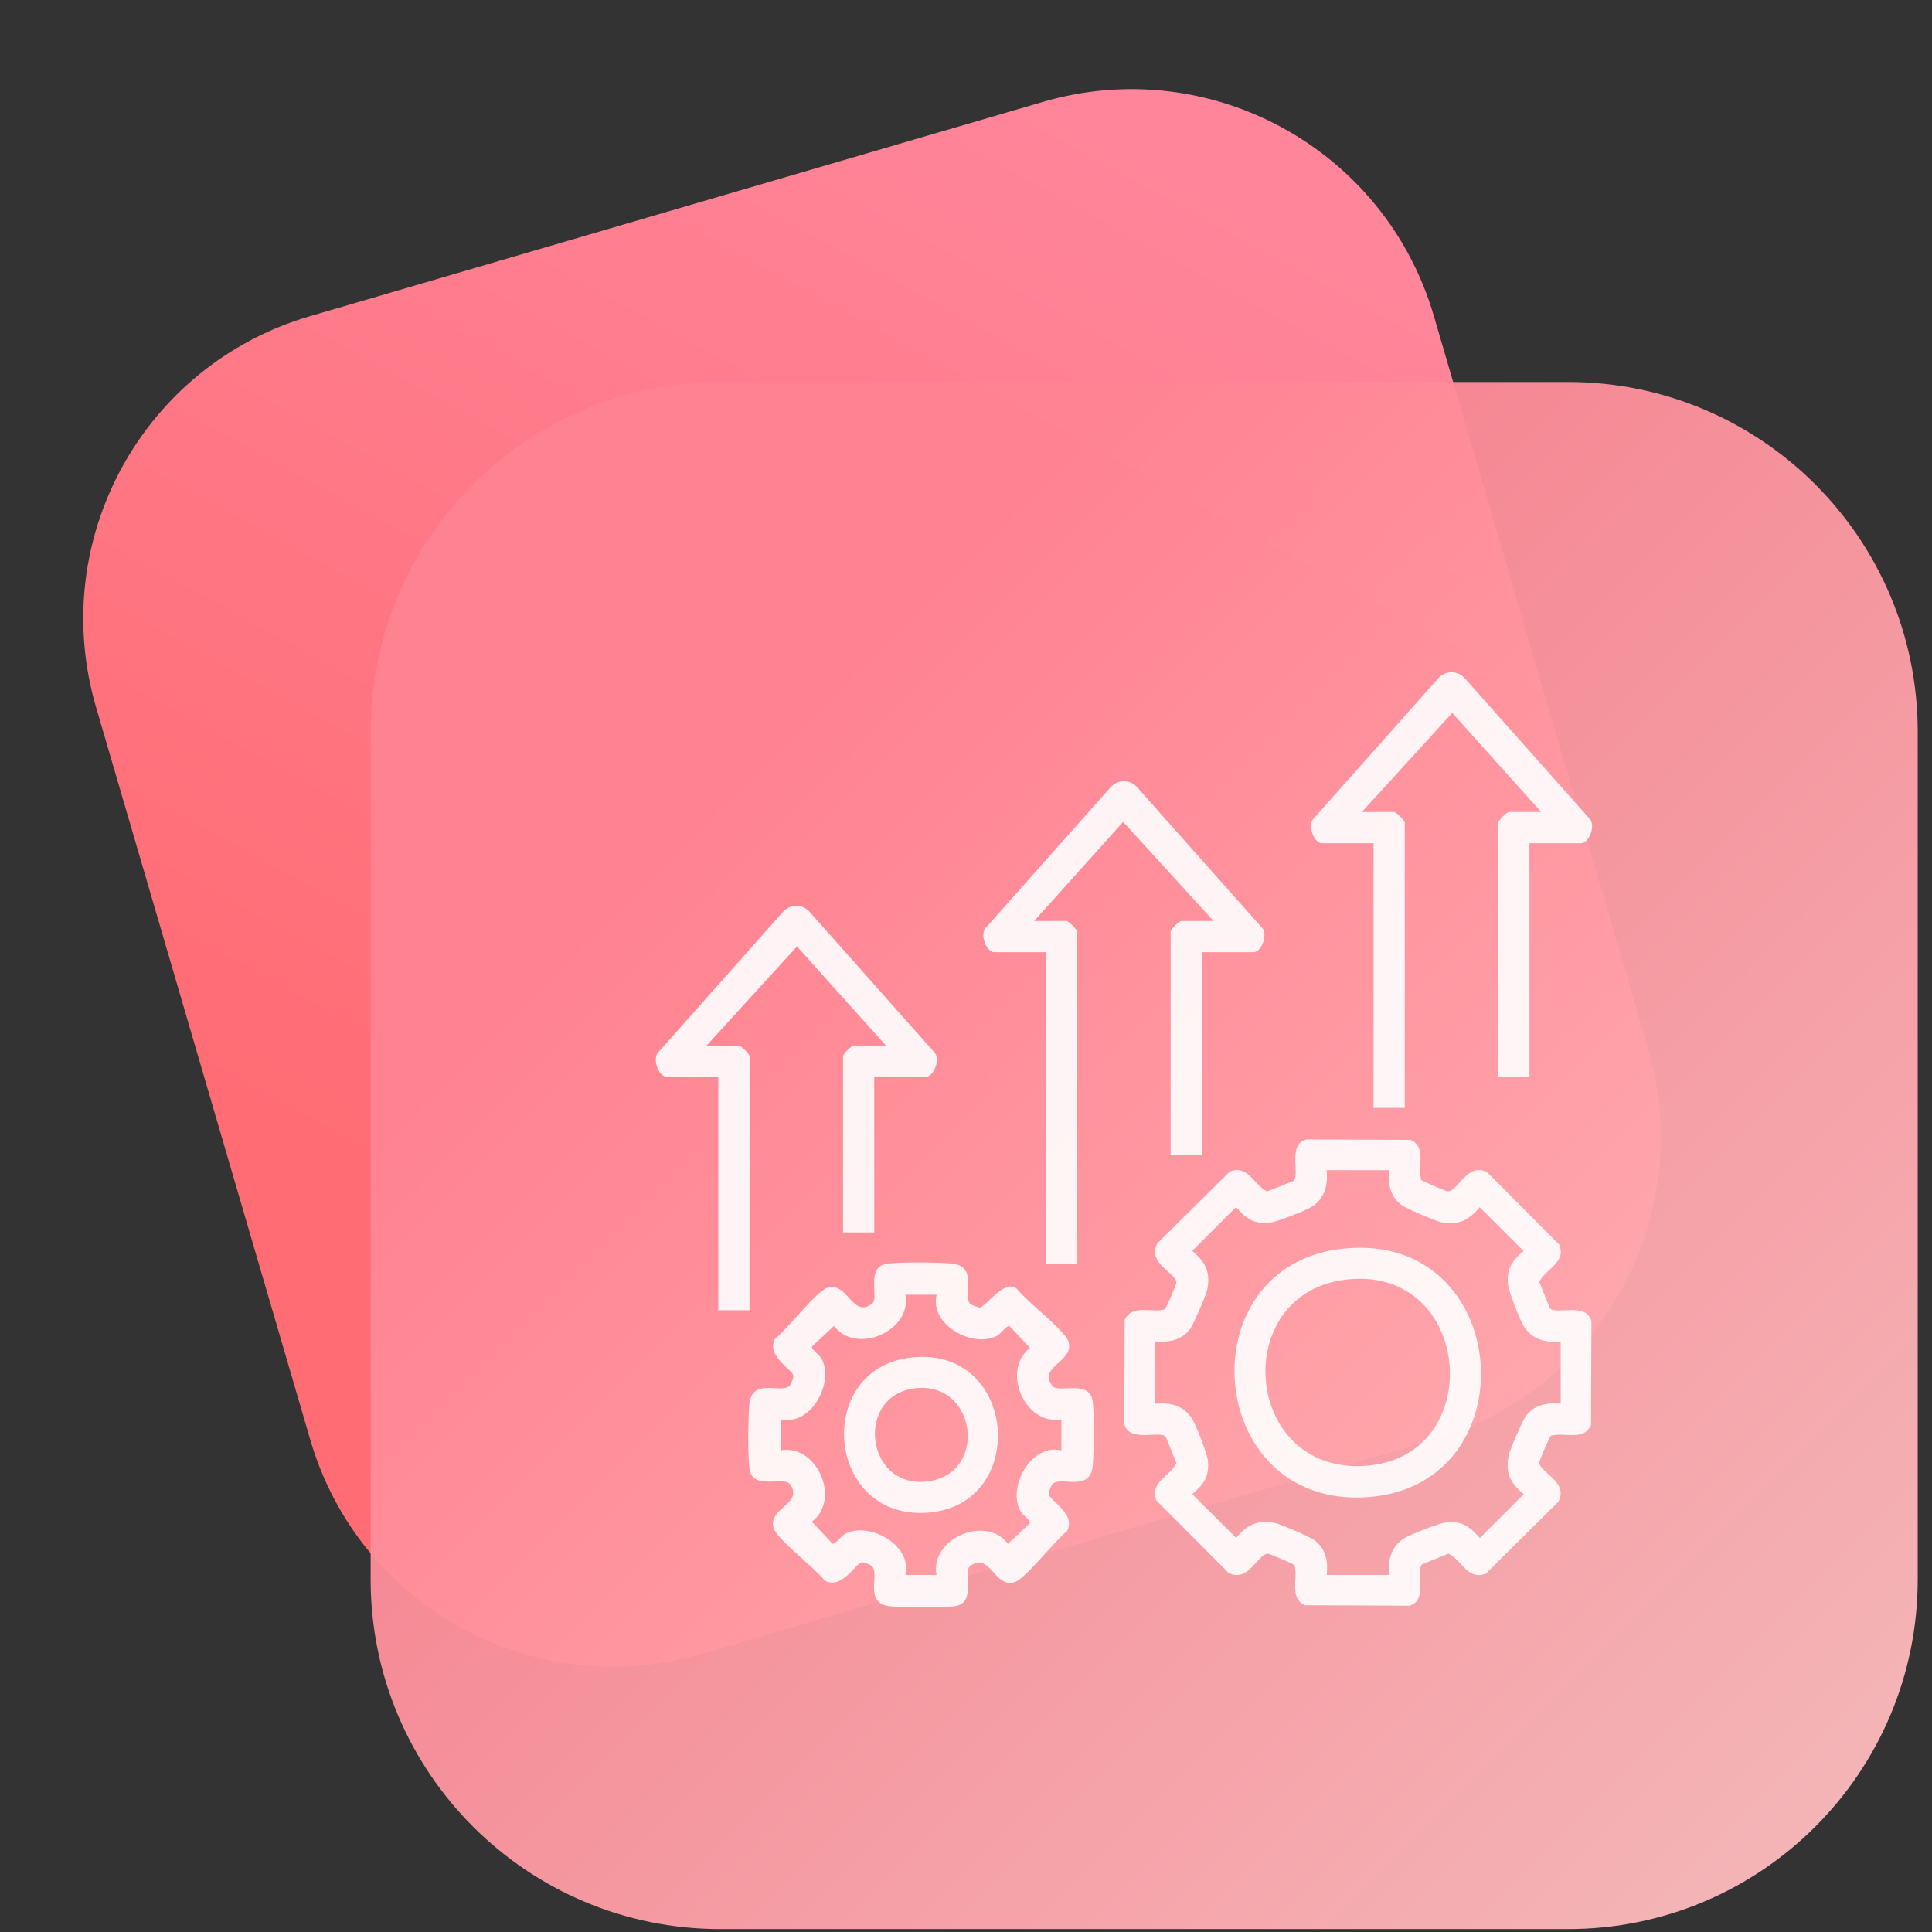
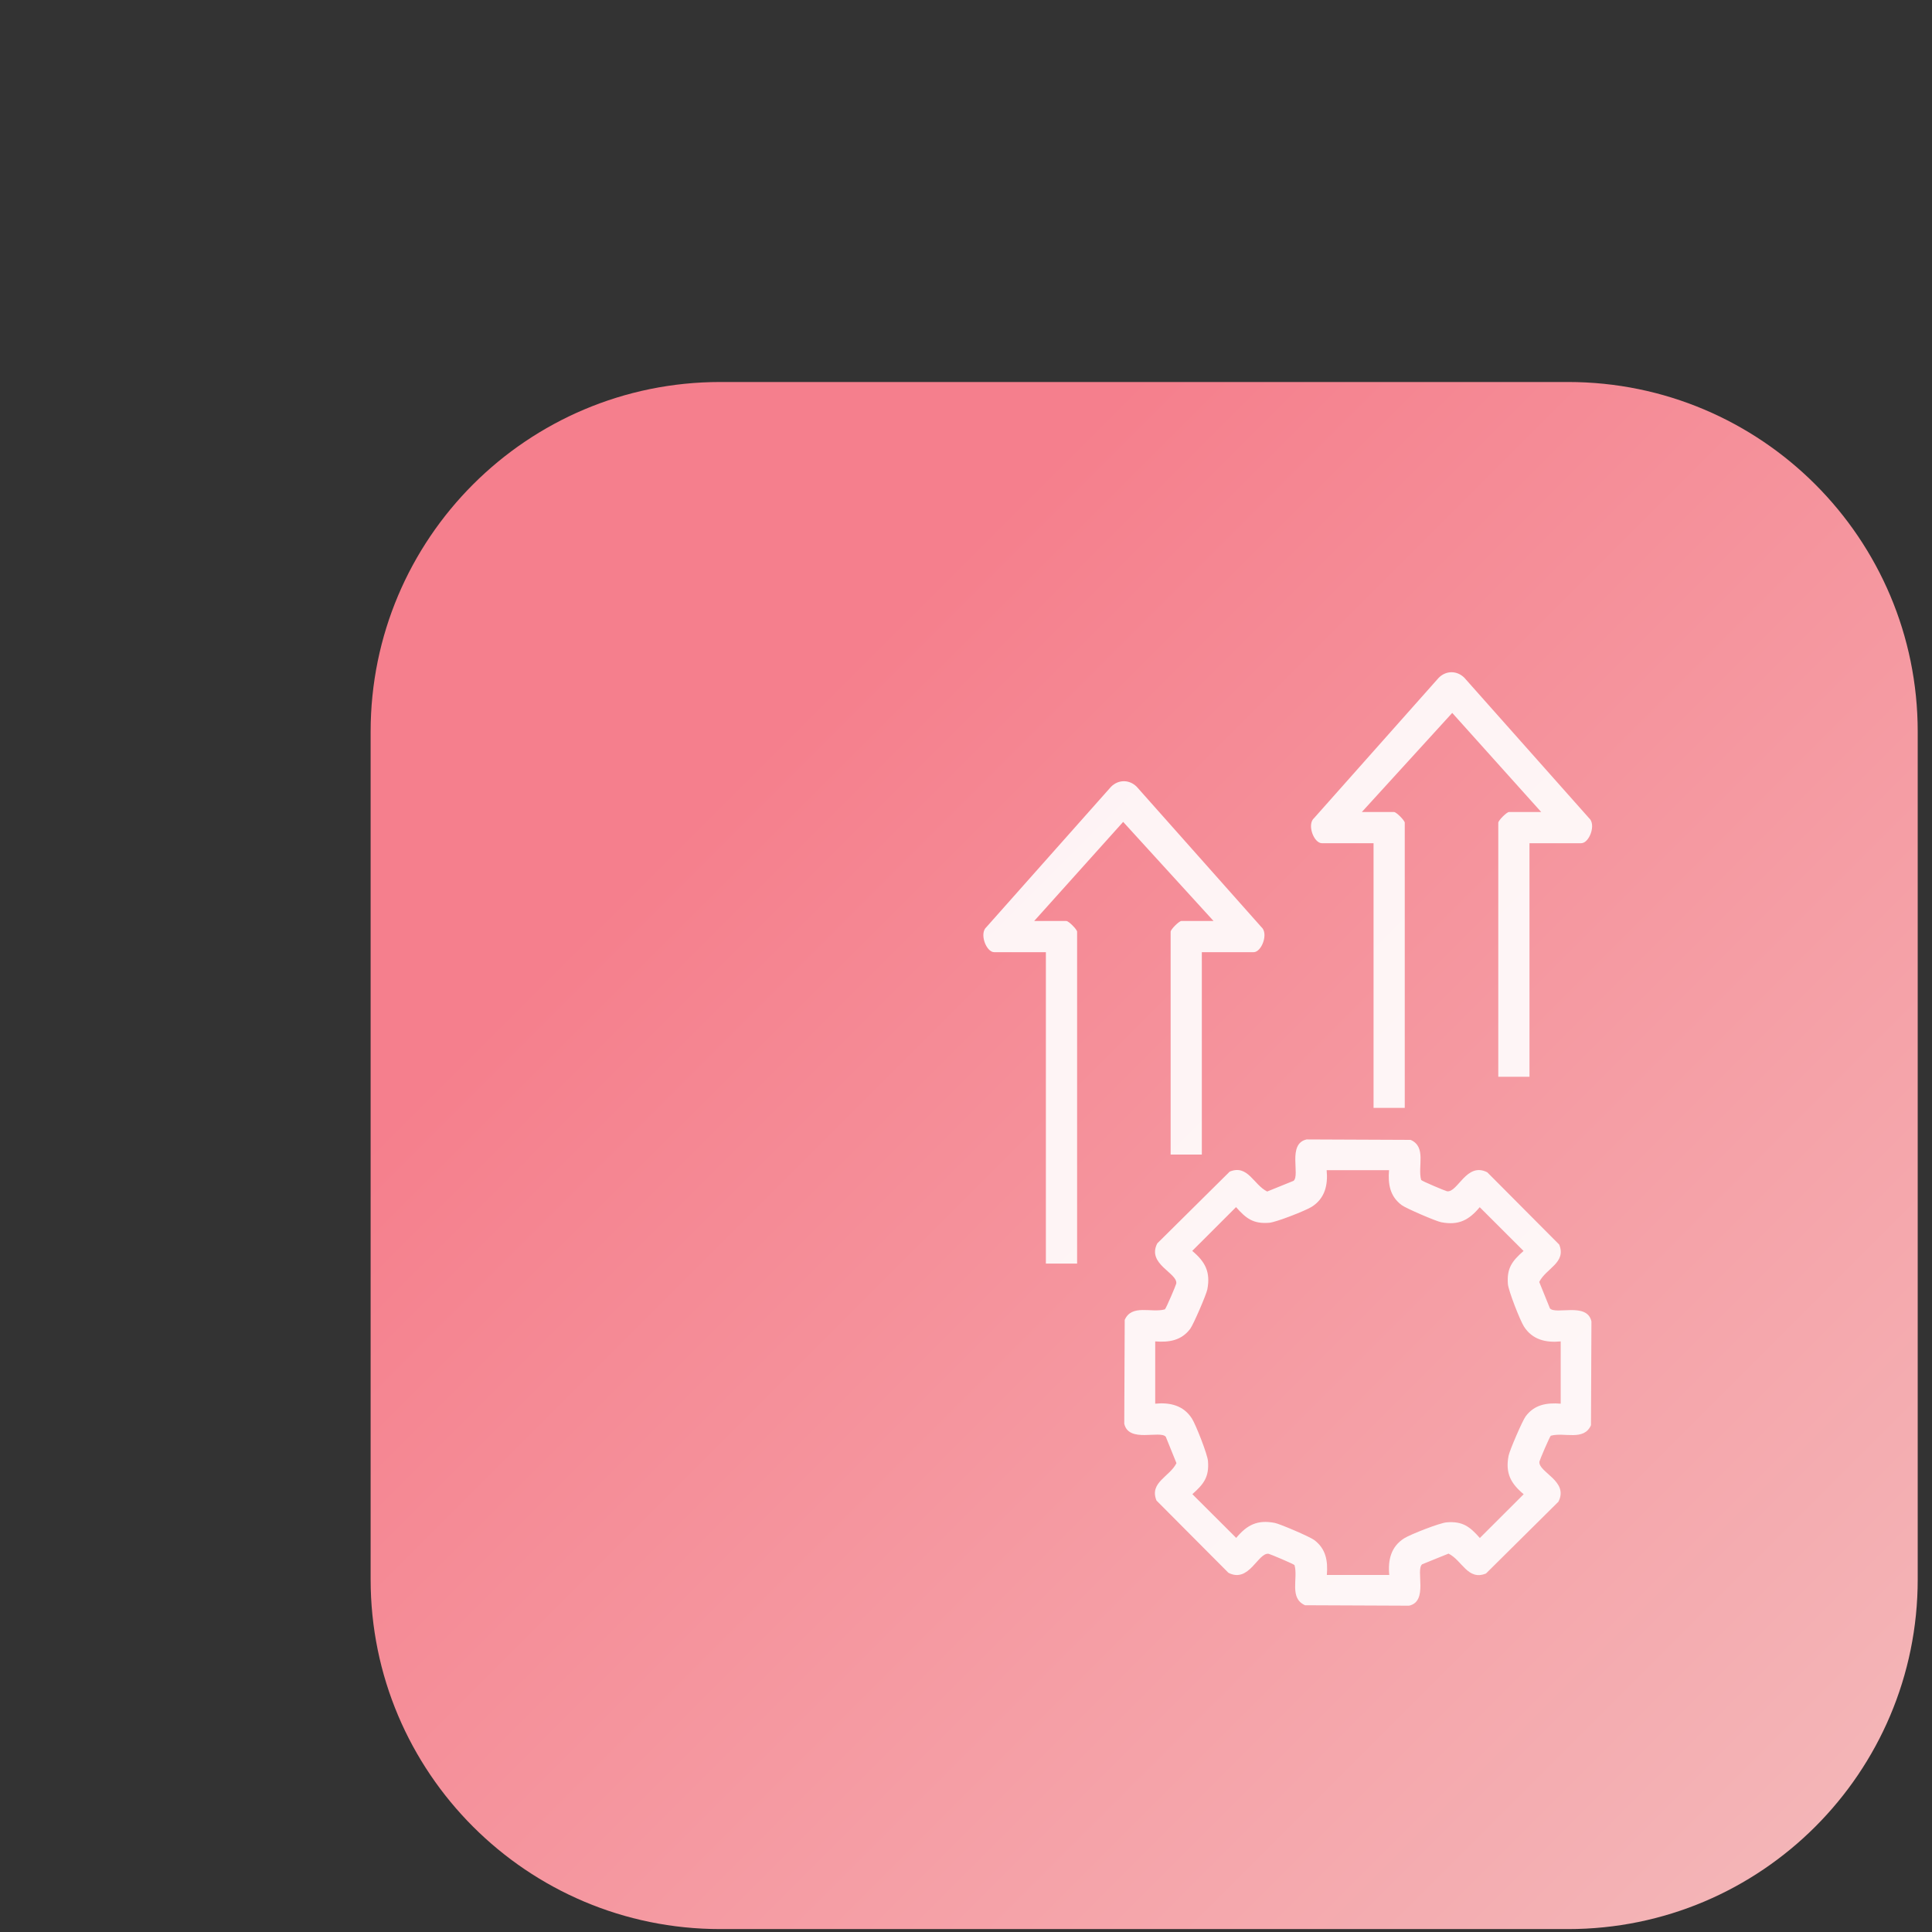
<svg xmlns="http://www.w3.org/2000/svg" width="61" height="61" viewBox="0 0 61 61" fill="none">
  <rect x="0" y="0" width="61" height="61" fill="#333333" stroke="none" />
-   <path d="M32.931 3.216L9.786 9.984C4.513 11.526 1.489 17.05 3.031 22.323L9.799 45.468C11.341 50.741 16.865 53.765 22.138 52.223L45.283 45.455C50.556 43.913 53.58 38.389 52.038 33.117L45.27 9.971C43.728 4.699 38.204 1.674 32.931 3.216Z" fill="url(#paint0_linear_5733_321)" />
  <path opacity="0.95" d="M49.508 12.061H22.743C16.645 12.061 11.702 17.004 11.702 23.102V49.867C11.702 55.965 16.645 60.908 22.743 60.908H49.508C55.606 60.908 60.549 55.965 60.549 49.867V23.102C60.549 17.004 55.606 12.061 49.508 12.061Z" fill="url(#paint1_linear_5733_321)" />
  <g style="mix-blend-mode:overlay" opacity="0.9">
    <path d="M41.255 35.976L44.539 35.99C45.047 36.215 44.754 36.833 44.871 37.256C44.896 37.293 45.646 37.607 45.689 37.613C46.026 37.661 46.305 36.676 46.959 37.014L49.229 39.295C49.465 39.867 48.812 40.046 48.599 40.476L48.936 41.308C49.116 41.523 50.109 41.104 50.247 41.721L50.233 44.999C50.008 45.507 49.388 45.212 48.965 45.331C48.928 45.356 48.612 46.104 48.605 46.147C48.558 46.482 49.545 46.761 49.204 47.415L46.918 49.681C46.344 49.916 46.164 49.264 45.735 49.053L44.902 49.39C44.688 49.569 45.107 50.561 44.489 50.697L41.205 50.683C40.697 50.458 40.991 49.84 40.873 49.417C40.848 49.38 40.098 49.066 40.055 49.059C39.718 49.012 39.44 49.997 38.785 49.658L36.515 47.378C36.28 46.806 36.932 46.627 37.145 46.197L36.808 45.364C36.629 45.15 35.635 45.569 35.497 44.952L35.511 41.674C35.736 41.166 36.356 41.461 36.779 41.341C36.817 41.316 37.133 40.569 37.139 40.526C37.186 40.191 36.199 39.912 36.54 39.257L38.826 36.992C39.4 36.756 39.58 37.409 40.01 37.62L40.842 37.283C41.057 37.103 40.637 36.112 41.255 35.976ZM43.857 36.946H41.887C41.932 37.415 41.833 37.839 41.416 38.103C41.22 38.227 40.292 38.59 40.076 38.607C39.568 38.648 39.343 38.471 39.026 38.113L37.643 39.495C38.052 39.836 38.225 40.16 38.12 40.709C38.089 40.874 37.682 41.816 37.581 41.953C37.304 42.324 36.916 42.388 36.474 42.353V44.319C36.943 44.274 37.368 44.373 37.634 44.79C37.758 44.987 38.122 45.912 38.14 46.129C38.182 46.635 38.004 46.86 37.647 47.176L39.031 48.557C39.371 48.149 39.698 47.977 40.247 48.083C40.412 48.114 41.356 48.52 41.492 48.622C41.864 48.898 41.93 49.285 41.893 49.727H43.864C43.818 49.258 43.917 48.834 44.334 48.57C44.531 48.446 45.458 48.083 45.675 48.066C46.183 48.025 46.408 48.202 46.724 48.56L48.108 47.178C47.699 46.837 47.525 46.513 47.631 45.964C47.662 45.798 48.068 44.856 48.17 44.72C48.446 44.348 48.835 44.284 49.277 44.319V42.353C48.808 42.399 48.382 42.3 48.116 41.882C47.992 41.686 47.629 40.761 47.61 40.544C47.569 40.038 47.746 39.813 48.104 39.497L46.72 38.115C46.379 38.524 46.053 38.696 45.503 38.59C45.338 38.559 44.394 38.152 44.258 38.051C43.886 37.775 43.82 37.388 43.857 36.946Z" fill="white" />
-     <path d="M27.954 39.91C28.282 39.838 29.654 39.858 30.038 39.893C30.939 39.976 30.337 40.951 30.656 41.182C30.693 41.209 30.881 41.281 30.924 41.285C31.102 41.3 31.732 40.333 32.12 40.705C32.39 41.069 33.623 42.008 33.733 42.353C33.941 43.006 32.742 43.132 33.235 43.772C33.44 43.981 34.35 43.578 34.487 44.183C34.559 44.509 34.538 45.881 34.503 46.263C34.421 47.163 33.444 46.56 33.212 46.88C33.186 46.917 33.113 47.105 33.109 47.149C33.091 47.362 33.989 47.773 33.692 48.343C33.328 48.613 32.386 49.842 32.039 49.952C31.385 50.158 31.259 48.962 30.618 49.454C30.41 49.656 30.812 50.567 30.207 50.701C29.879 50.773 28.508 50.753 28.123 50.718C27.223 50.635 27.824 49.66 27.506 49.429C27.469 49.402 27.281 49.33 27.238 49.326C27.023 49.307 26.614 50.206 26.042 49.906C25.771 49.542 24.538 48.603 24.429 48.258C24.22 47.605 25.42 47.479 24.926 46.839C24.722 46.63 23.811 47.033 23.675 46.428C23.602 46.102 23.623 44.73 23.658 44.348C23.741 43.448 24.718 44.051 24.949 43.731C24.976 43.694 25.048 43.506 25.052 43.462C25.071 43.249 24.172 42.839 24.47 42.269C24.833 41.998 25.775 40.769 26.122 40.66C26.777 40.453 26.903 41.649 27.543 41.157C27.752 40.955 27.349 40.044 27.954 39.91ZM29.573 40.879H28.588C28.801 42.027 27.029 42.789 26.333 41.866L25.637 42.514C25.62 42.611 25.866 42.775 25.93 42.884C26.364 43.617 25.616 45.048 24.645 44.811V45.794C25.796 45.581 26.56 47.351 25.635 48.045L26.285 48.739C26.382 48.756 26.546 48.51 26.655 48.446C27.39 48.012 28.824 48.76 28.584 49.728H29.569C29.357 48.58 31.128 47.818 31.825 48.741L32.52 48.093C32.537 47.996 32.291 47.833 32.227 47.723C31.794 46.99 32.541 45.559 33.512 45.796V44.813C32.361 45.026 31.597 43.256 32.523 42.562L31.872 41.868C31.775 41.851 31.612 42.097 31.502 42.161C30.767 42.595 29.334 41.847 29.573 40.879Z" fill="white" />
    <path d="M37.946 30.064V36.454H36.961V29.418C36.961 29.346 37.227 29.079 37.3 29.079H38.316L35.462 25.95L32.653 29.079H33.669C33.741 29.079 34.008 29.346 34.008 29.418V39.895H33.022V30.064H31.391C31.137 30.064 30.912 29.47 31.147 29.269L35.081 24.839C35.317 24.606 35.658 24.61 35.889 24.839L39.824 29.269C40.061 29.47 39.834 30.064 39.58 30.064H37.948H37.946Z" fill="white" />
    <path d="M48.291 26.623V33.997H47.306V25.977C47.306 25.905 47.573 25.638 47.645 25.638H48.661L45.852 22.509L42.998 25.638H44.014C44.086 25.638 44.353 25.905 44.353 25.977V34.98H43.368V26.623H41.736C41.482 26.623 41.257 26.029 41.492 25.828L45.427 21.398C45.662 21.165 46.003 21.169 46.234 21.398L50.169 25.828C50.406 26.029 50.179 26.623 49.925 26.623H48.293H48.291Z" fill="white" />
-     <path d="M27.603 33.997V38.912H26.618V33.35C26.618 33.278 26.884 33.012 26.957 33.012H27.973L25.164 29.883L22.31 33.012H23.326C23.398 33.012 23.665 33.278 23.665 33.35V41.37H22.679V33.997H21.048C20.794 33.997 20.569 33.402 20.804 33.202L24.738 28.772C24.974 28.538 25.315 28.542 25.546 28.772L29.48 33.202C29.718 33.402 29.491 33.997 29.237 33.997H27.605H27.603Z" fill="white" />
-     <path d="M42.428 39.422C47.771 38.881 48.333 46.878 43.209 47.268C38.022 47.665 37.417 39.93 42.428 39.422ZM42.49 40.403C38.809 40.845 39.245 46.521 43.087 46.283C46.996 46.042 46.523 39.918 42.49 40.403Z" fill="white" />
-     <path d="M28.76 42.863C32.134 42.473 32.506 47.521 29.297 47.76C26.062 48.002 25.684 43.218 28.76 42.863ZM28.817 43.844C26.998 44.133 27.343 47.017 29.29 46.773C31.238 46.529 30.829 43.526 28.817 43.844Z" fill="white" />
  </g>
  <defs>
    <linearGradient id="paint0_linear_5733_321" x1="39.103" y1="6.586" x2="9.974" y2="59.791" gradientUnits="userSpaceOnUse">
      <stop stop-color="#FF859A" />
      <stop offset="0.66" stop-color="#FF6C74" />
    </linearGradient>
    <linearGradient id="paint1_linear_5733_321" x1="23.914" y1="24.273" x2="58.455" y2="58.814" gradientUnits="userSpaceOnUse">
      <stop stop-color="#FF8391" />
      <stop offset="1" stop-color="#FEBDBF" />
    </linearGradient>
  </defs>
</svg>